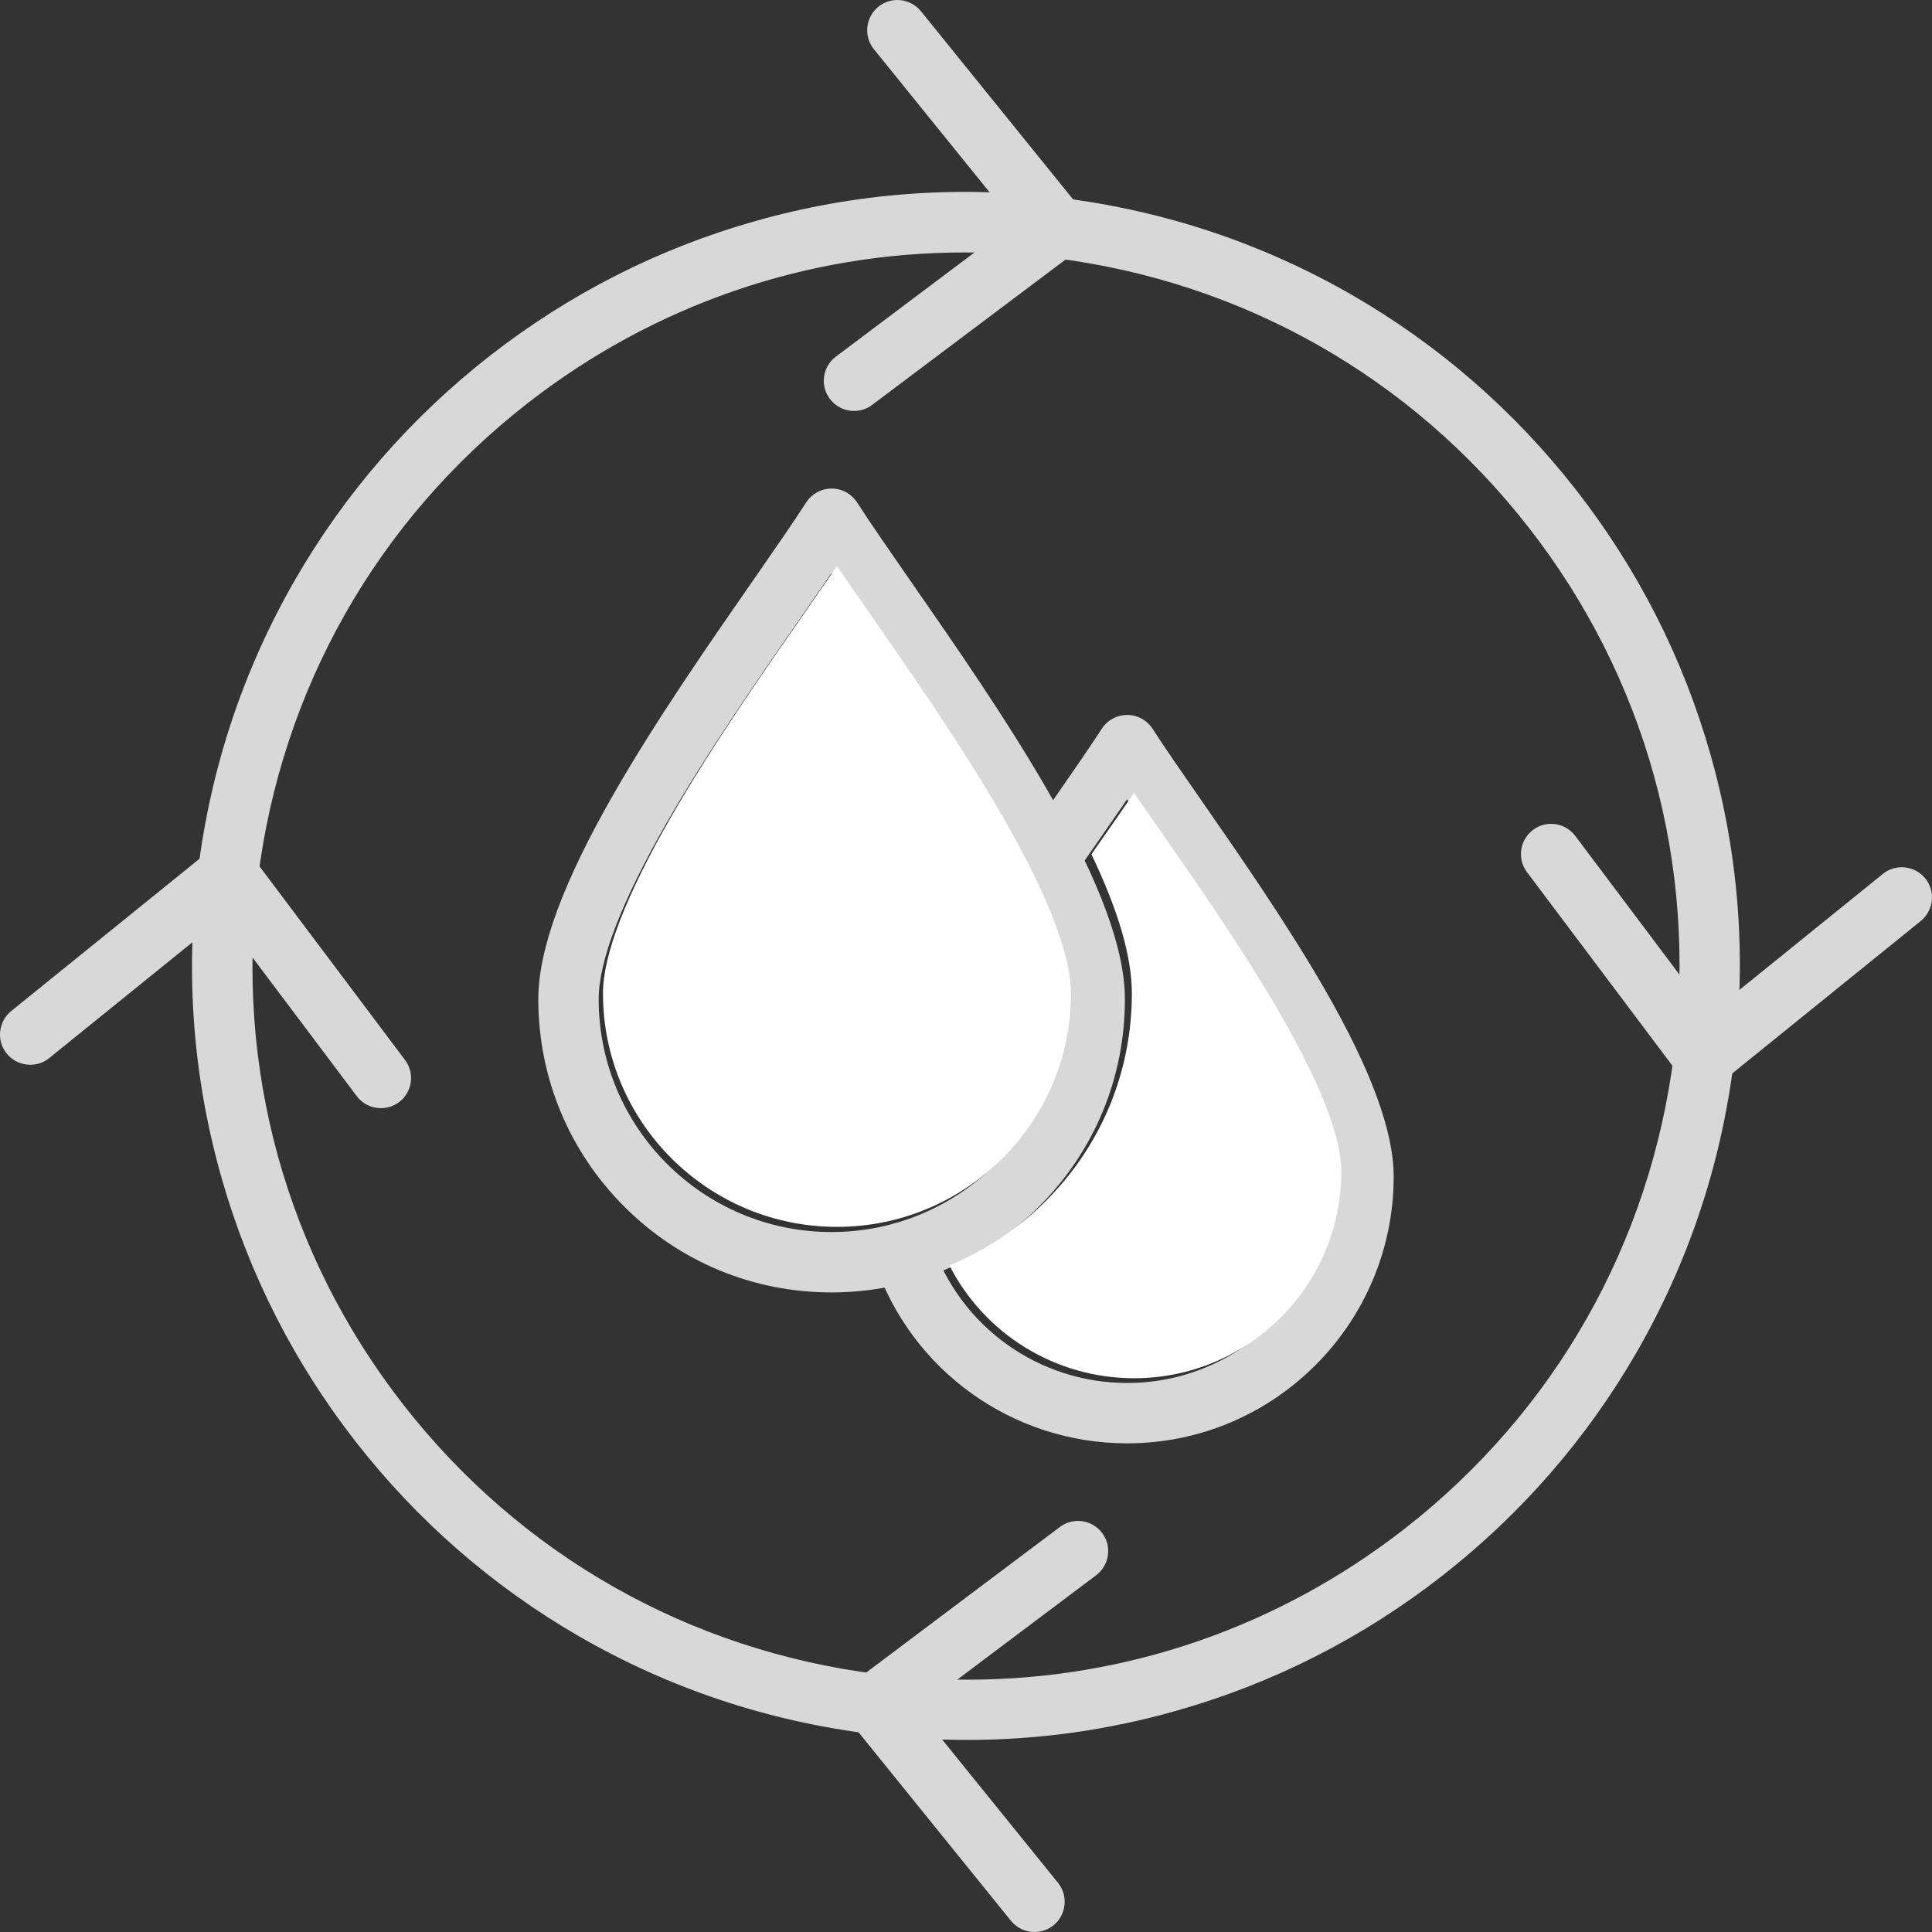
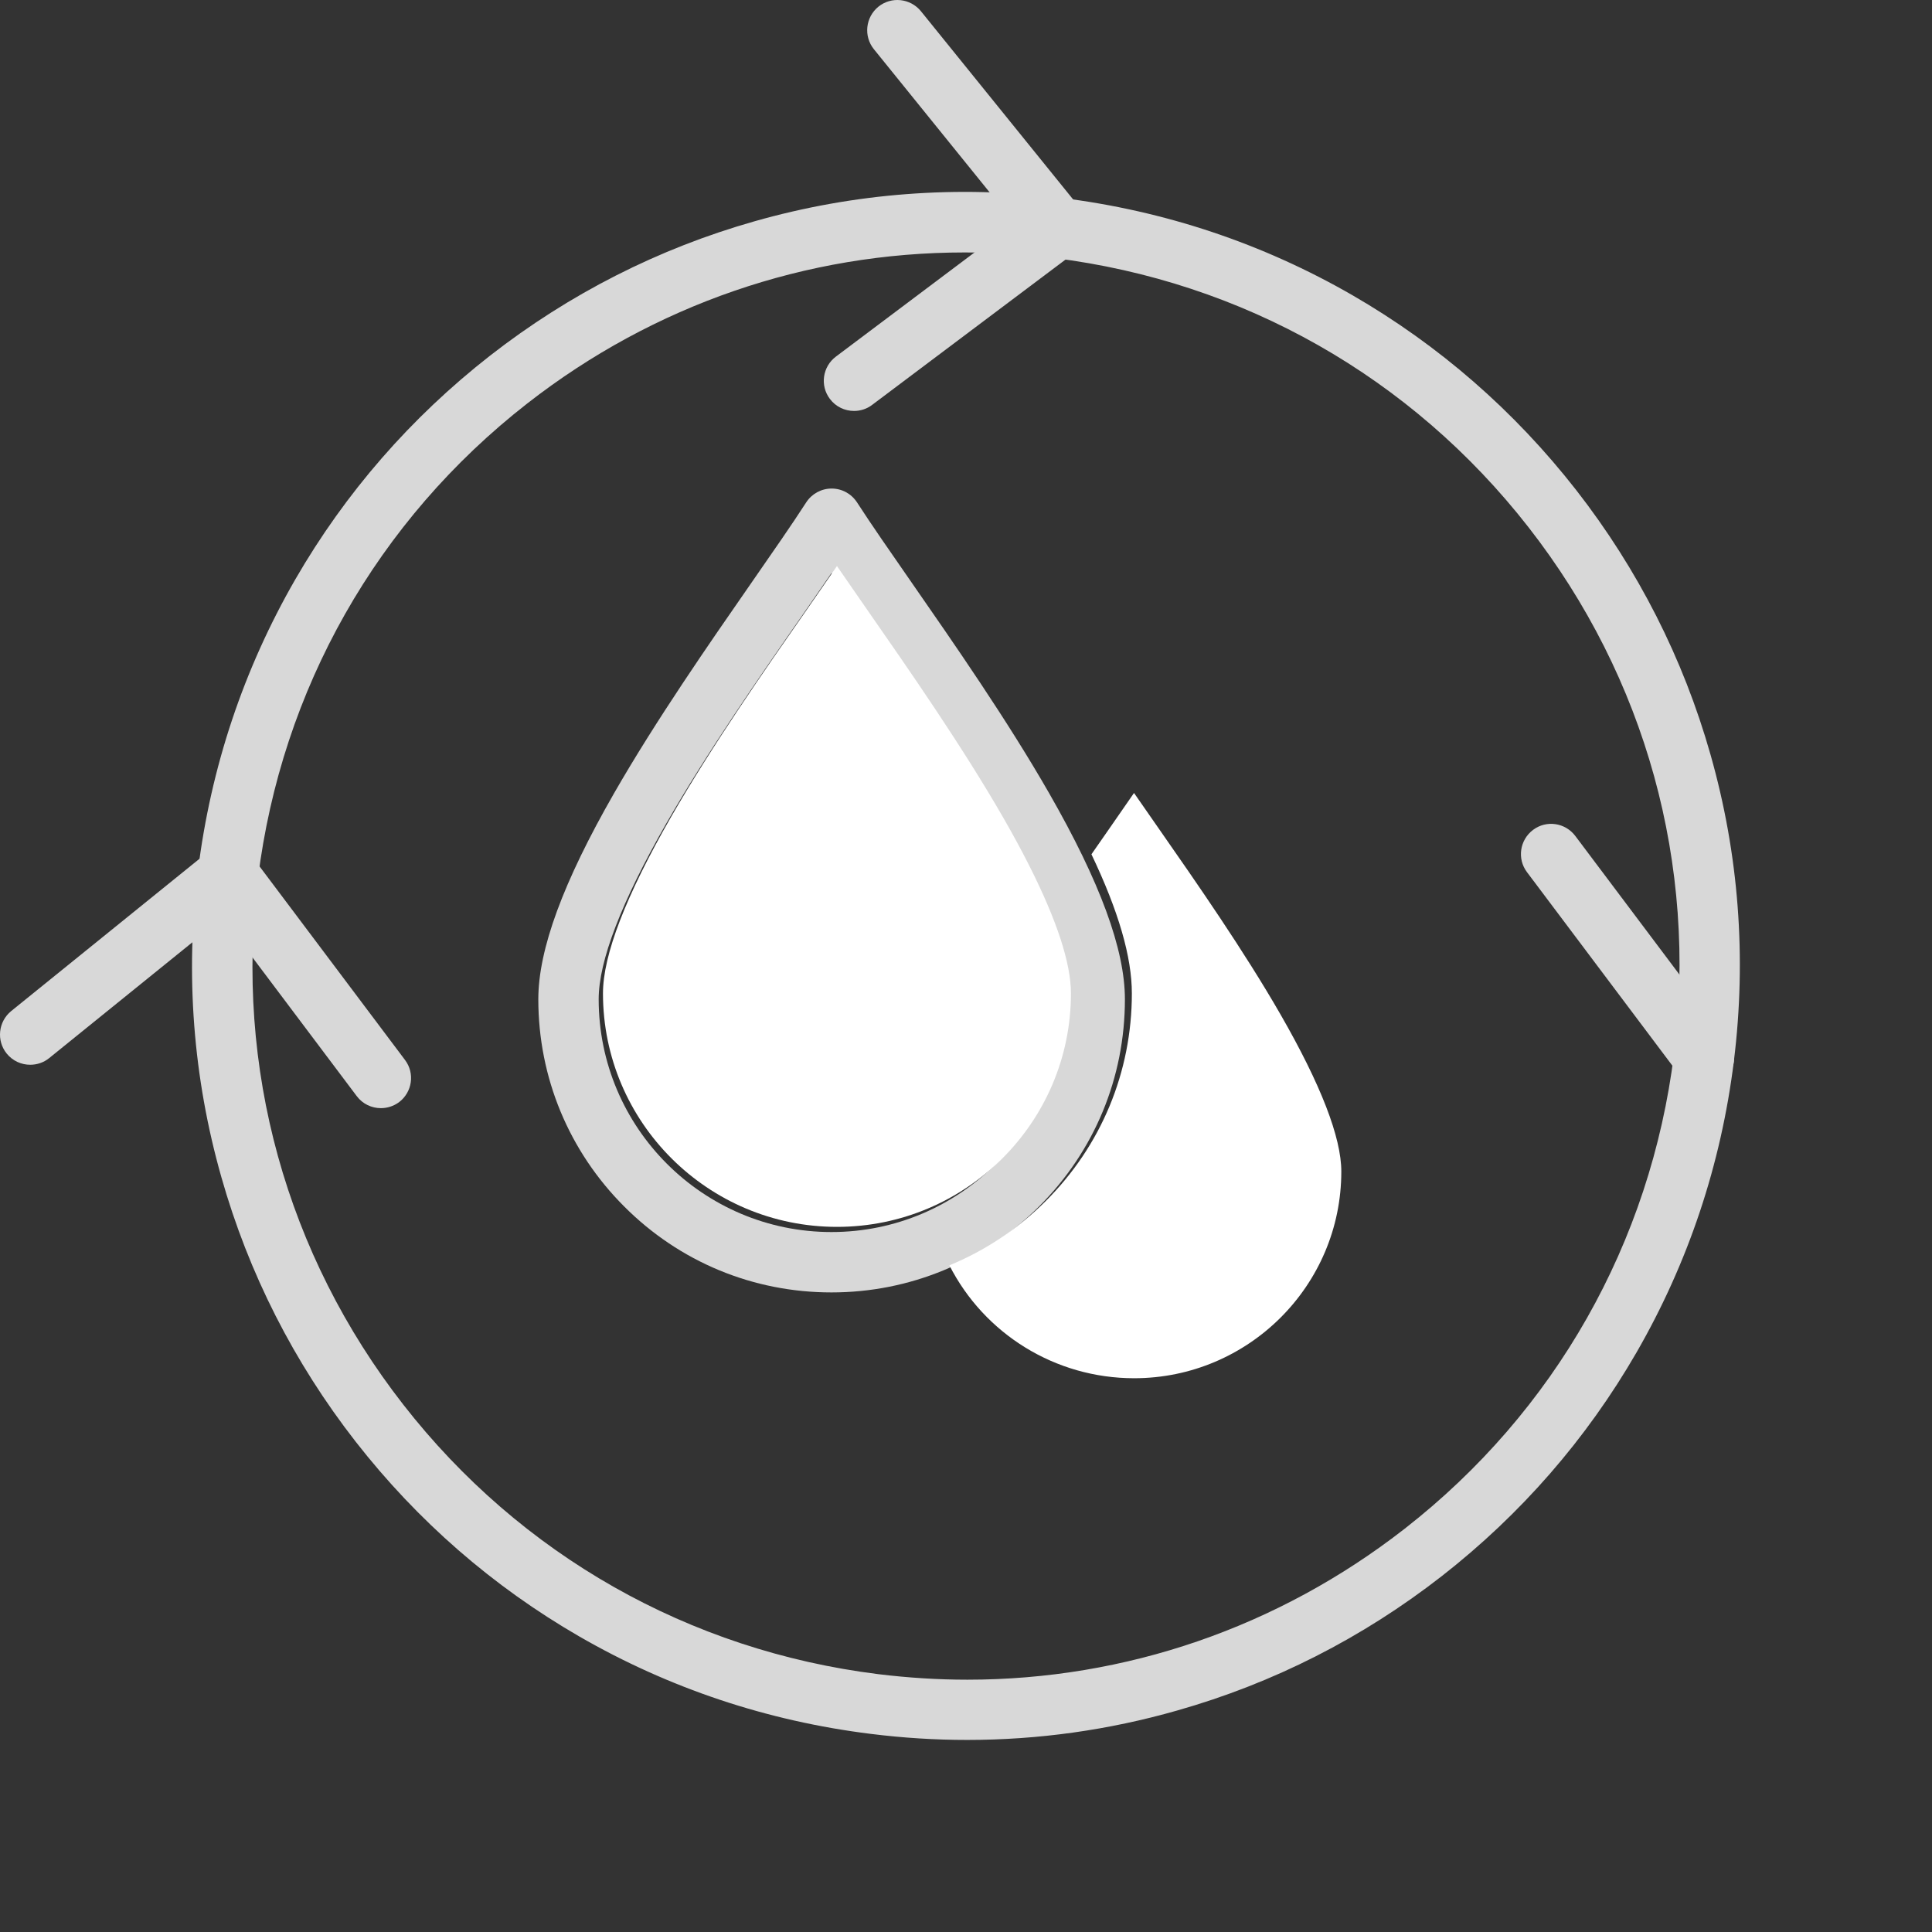
<svg xmlns="http://www.w3.org/2000/svg" width="111px" height="111px" viewBox="0 0 111 111" version="1.1">
  <rect x="0" y="0" width="111" height="111" fill="#333333" stroke="none" />
  <title>Group 16</title>
  <g id="Sustentabilidad" stroke="none" stroke-width="1" fill="none" fill-rule="evenodd">
    <g id="Sustentabilidad-V5-Copy" transform="translate(-785, -5647)">
      <g id="Group-16" transform="translate(785, 5647)">
        <g id="Group" fill="#D8D8D8">
          <g>
            <path d="M55.569,99.965 C53.726,99.965 51.883,99.849 50.034,99.618 C44.079,98.881 38.443,96.995 33.291,94.025 C28.312,91.149 23.991,87.384 20.436,82.831 C16.888,78.278 14.287,73.162 12.719,67.634 C11.093,61.91 10.637,55.985 11.374,50.03 C12.112,44.075 13.998,38.439 16.967,33.286 C19.843,28.307 23.608,23.986 28.16,20.43 C32.713,16.882 37.829,14.28 43.357,12.712 C49.08,11.086 55.005,10.631 60.959,11.368 C66.913,12.105 72.55,13.991 77.702,16.961 C82.681,19.838 87.002,23.603 90.557,28.155 C94.105,32.708 96.706,37.824 98.274,43.353 C99.9,49.076 100.355,55.002 99.618,60.956 C98.881,66.911 96.995,72.548 94.025,77.7 C91.149,82.679 87.385,87.001 82.832,90.556 C78.28,94.104 73.164,96.706 67.636,98.274 C63.691,99.401 59.651,99.965 55.569,99.965 L55.569,99.965 Z M55.417,14.504 C46.341,14.504 37.576,17.503 30.299,23.176 C21.664,29.911 16.173,39.602 14.821,50.464 C13.477,61.332 16.44,72.071 23.175,80.706 C29.909,89.342 39.599,94.834 50.46,96.186 C52.172,96.395 53.885,96.504 55.583,96.504 C64.659,96.504 73.424,93.505 80.701,87.832 C89.336,81.097 94.827,71.406 96.179,60.544 C97.523,49.676 94.56,38.937 87.825,30.302 C81.091,21.666 71.401,16.174 60.54,14.822 C58.82,14.606 57.115,14.504 55.417,14.504 Z" id="Shape" />
            <g transform="translate(87.383, 47.333)" id="Path">
-               <path d="M10.515,15.155 C10.009,15.155 9.511,14.939 9.164,14.512 C8.564,13.768 8.68,12.677 9.424,12.07 L20.791,2.878 C21.535,2.278 22.626,2.393 23.233,3.138 C23.833,3.882 23.717,4.973 22.973,5.58 L11.606,14.772 C11.281,15.025 10.898,15.155 10.515,15.155 L10.515,15.155 Z" />
              <path d="M10.515,15.155 C9.988,15.155 9.468,14.917 9.128,14.462 L0.348,2.776 C-0.23,2.01 -0.071,0.926 0.695,0.348 C1.461,-0.23 2.545,-0.071 3.123,0.695 L11.903,12.38 C12.481,13.147 12.322,14.23 11.556,14.809 C11.238,15.04 10.877,15.155 10.515,15.155 L10.515,15.155 Z" />
            </g>
            <g transform="translate(48.508, 87.382)" id="Path">
-               <path d="M10.926,23.618 C10.421,23.618 9.922,23.401 9.575,22.975 L0.384,11.607 C-0.216,10.863 -0.1,9.772 0.644,9.165 C1.388,8.565 2.479,8.681 3.086,9.425 L12.278,20.792 C12.877,21.536 12.762,22.628 12.018,23.235 C11.7,23.495 11.309,23.618 10.926,23.618 L10.926,23.618 Z" />
-               <path d="M1.742,12.25 C1.215,12.25 0.694,12.012 0.355,11.557 C-0.223,10.791 -0.064,9.707 0.702,9.129 L12.386,0.348 C13.152,-0.23 14.236,-0.071 14.814,0.695 C15.392,1.461 15.233,2.545 14.467,3.123 L2.783,11.904 C2.465,12.142 2.104,12.25 1.742,12.25 L1.742,12.25 Z" />
-             </g>
+               </g>
            <g transform="translate(0, 48.512)" id="Path">
              <path d="M1.735,12.662 C1.229,12.662 0.731,12.445 0.384,12.018 C-0.216,11.274 -0.1,10.183 0.644,9.576 L12.01,0.384 C12.755,-0.216 13.846,-0.1 14.453,0.644 C15.053,1.388 14.937,2.479 14.193,3.087 L2.826,12.279 C2.509,12.539 2.118,12.662 1.735,12.662 L1.735,12.662 Z" />
              <path d="M21.881,15.155 C21.354,15.155 20.834,14.916 20.494,14.461 L11.714,2.783 C11.136,2.017 11.295,0.933 12.061,0.355 C12.827,-0.223 13.911,-0.064 14.489,0.702 L23.269,12.387 C23.847,13.153 23.688,14.237 22.922,14.815 C22.604,15.046 22.242,15.155 21.881,15.155 L21.881,15.155 Z" />
            </g>
            <g transform="translate(47.33, 0)" id="Path">
              <path d="M13.42,14.837 C12.914,14.837 12.415,14.62 12.069,14.194 L2.877,2.826 C2.277,2.082 2.393,0.991 3.137,0.384 C3.882,-0.216 4.973,-0.1 5.58,0.644 L14.771,12.011 C15.371,12.756 15.255,13.847 14.511,14.454 C14.186,14.707 13.803,14.837 13.42,14.837 Z" />
              <path d="M1.736,23.61 C1.208,23.61 0.688,23.371 0.348,22.916 C-0.23,22.15 -0.071,21.066 0.695,20.488 L12.38,11.708 C13.146,11.13 14.229,11.289 14.808,12.055 C15.386,12.821 15.227,13.905 14.461,14.483 L2.776,23.263 C2.465,23.501 2.097,23.61 1.736,23.61 L1.736,23.61 Z" />
            </g>
          </g>
          <g transform="translate(30.928, 28.069)">
            <path d="M16.844,46.185 C12.342,46.185 8.115,44.436 4.935,41.249 C1.756,38.069 0,33.835 0,29.34 C0,26.478 1.424,22.612 4.35,17.51 C6.756,13.318 9.806,8.925 12.255,5.398 C13.498,3.606 14.575,2.06 15.391,0.795 C15.709,0.304 16.258,0 16.851,0 C17.444,0 17.985,0.296 18.311,0.795 C19.127,2.06 20.204,3.606 21.447,5.398 C23.896,8.925 26.946,13.311 29.352,17.51 C32.278,22.612 33.702,26.485 33.702,29.34 C33.702,33.842 31.953,38.069 28.767,41.249 C25.58,44.429 21.338,46.185 16.844,46.185 L16.844,46.185 Z M16.844,4.857 C16.309,5.637 15.724,6.475 15.102,7.379 C12.689,10.847 9.69,15.169 7.356,19.237 C4.776,23.739 3.468,27.136 3.468,29.34 C3.468,36.718 9.466,42.716 16.844,42.716 C24.222,42.716 30.219,36.718 30.219,29.34 C30.219,27.136 28.911,23.732 26.332,19.237 C23.998,15.176 20.999,10.855 18.585,7.379 C17.957,6.475 17.379,5.637 16.844,4.857 L16.844,4.857 Z" id="Shape" />
-             <path d="M33.825,54.856 C27.242,54.856 21.411,50.672 19.315,44.436 C19.012,43.525 19.496,42.542 20.406,42.239 C21.317,41.935 22.299,42.42 22.603,43.33 C24.229,48.15 28.738,51.388 33.832,51.388 C40.364,51.388 45.675,46.076 45.675,39.543 C45.675,37.592 44.505,34.564 42.2,30.546 C40.111,26.904 37.416,23.024 35.248,19.909 C34.743,19.179 34.266,18.493 33.825,17.857 C33.384,18.5 32.907,19.186 32.401,19.916 C31.888,20.653 31.354,21.419 30.812,22.214 C30.27,23.002 29.186,23.204 28.398,22.662 C27.611,22.12 27.408,21.036 27.95,20.249 C28.499,19.447 29.034,18.681 29.554,17.936 C30.674,16.325 31.635,14.937 32.372,13.803 C32.69,13.311 33.24,13.008 33.832,13.008 C34.417,13.008 34.967,13.304 35.292,13.803 C36.022,14.937 36.99,16.325 38.103,17.929 C40.307,21.101 43.045,25.047 45.213,28.819 C47.858,33.43 49.144,36.942 49.144,39.536 C49.137,47.984 42.272,54.856 33.825,54.856 Z" id="Path" />
          </g>
        </g>
        <g id="Group" transform="translate(34.643, 32.522)" fill="#FFFFFF">
          <path d="M13.443,37.966 C20.858,37.966 26.886,31.952 26.886,24.552 C26.886,22.833 26.09,20.386 24.516,17.261 C24.497,17.226 24.479,17.19 24.462,17.154 C24.026,16.293 23.531,15.382 22.978,14.421 C20.633,10.349 17.619,6.015 15.193,2.529 C14.562,1.623 13.981,0.783 13.443,0 C12.905,0.783 12.317,1.623 11.693,2.529 C9.267,6.008 6.253,10.341 3.907,14.421 C1.315,18.936 0,22.342 0,24.552 C0,31.952 6.028,37.966 13.443,37.966 Z" id="Path" />
          <path d="M25.426,36.495 C23.818,38.096 21.943,39.337 19.902,40.176 C21.91,44.116 25.983,46.662 30.517,46.662 C37.082,46.662 42.42,41.336 42.42,34.785 C42.42,32.828 41.244,29.792 38.927,25.762 C36.828,22.11 34.119,18.218 31.941,15.095 L30.51,13.037 C30.067,13.682 29.588,14.37 29.079,15.102 C28.748,15.576 28.409,16.062 28.064,16.56 C29.622,19.824 30.386,22.461 30.386,24.552 C30.386,29.067 28.629,33.307 25.426,36.495 Z" id="Path" />
        </g>
      </g>
    </g>
  </g>
</svg>